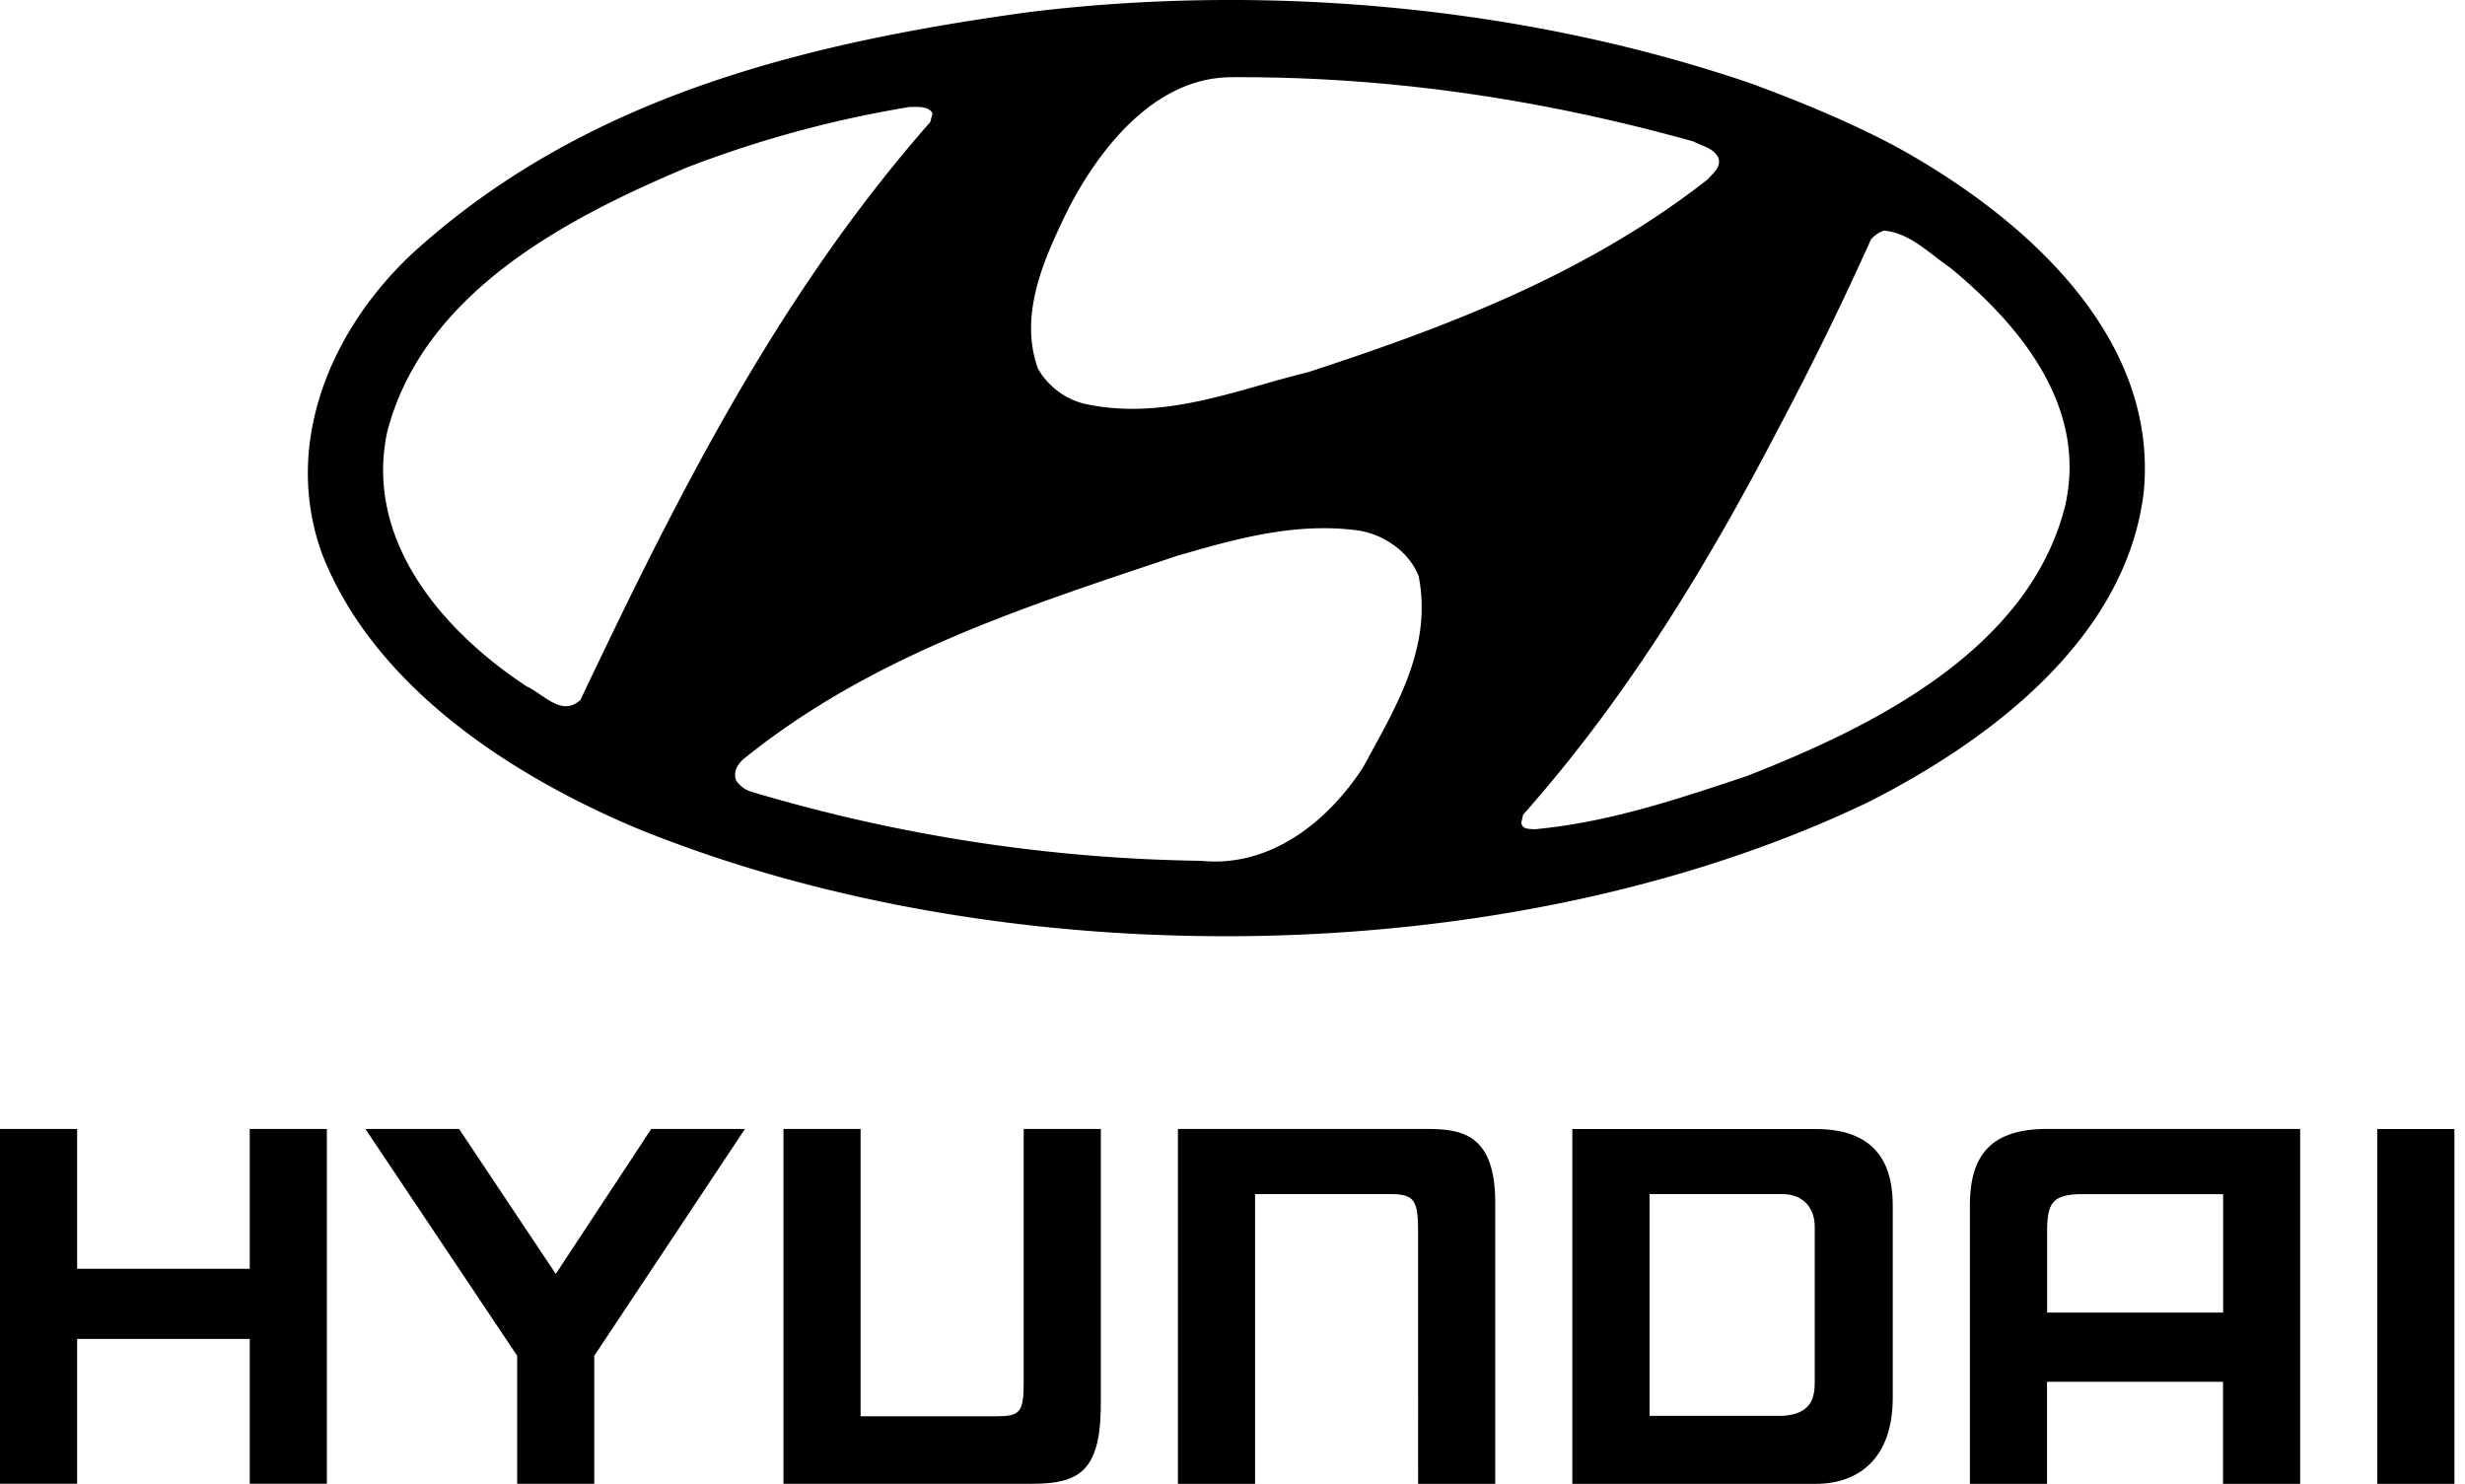
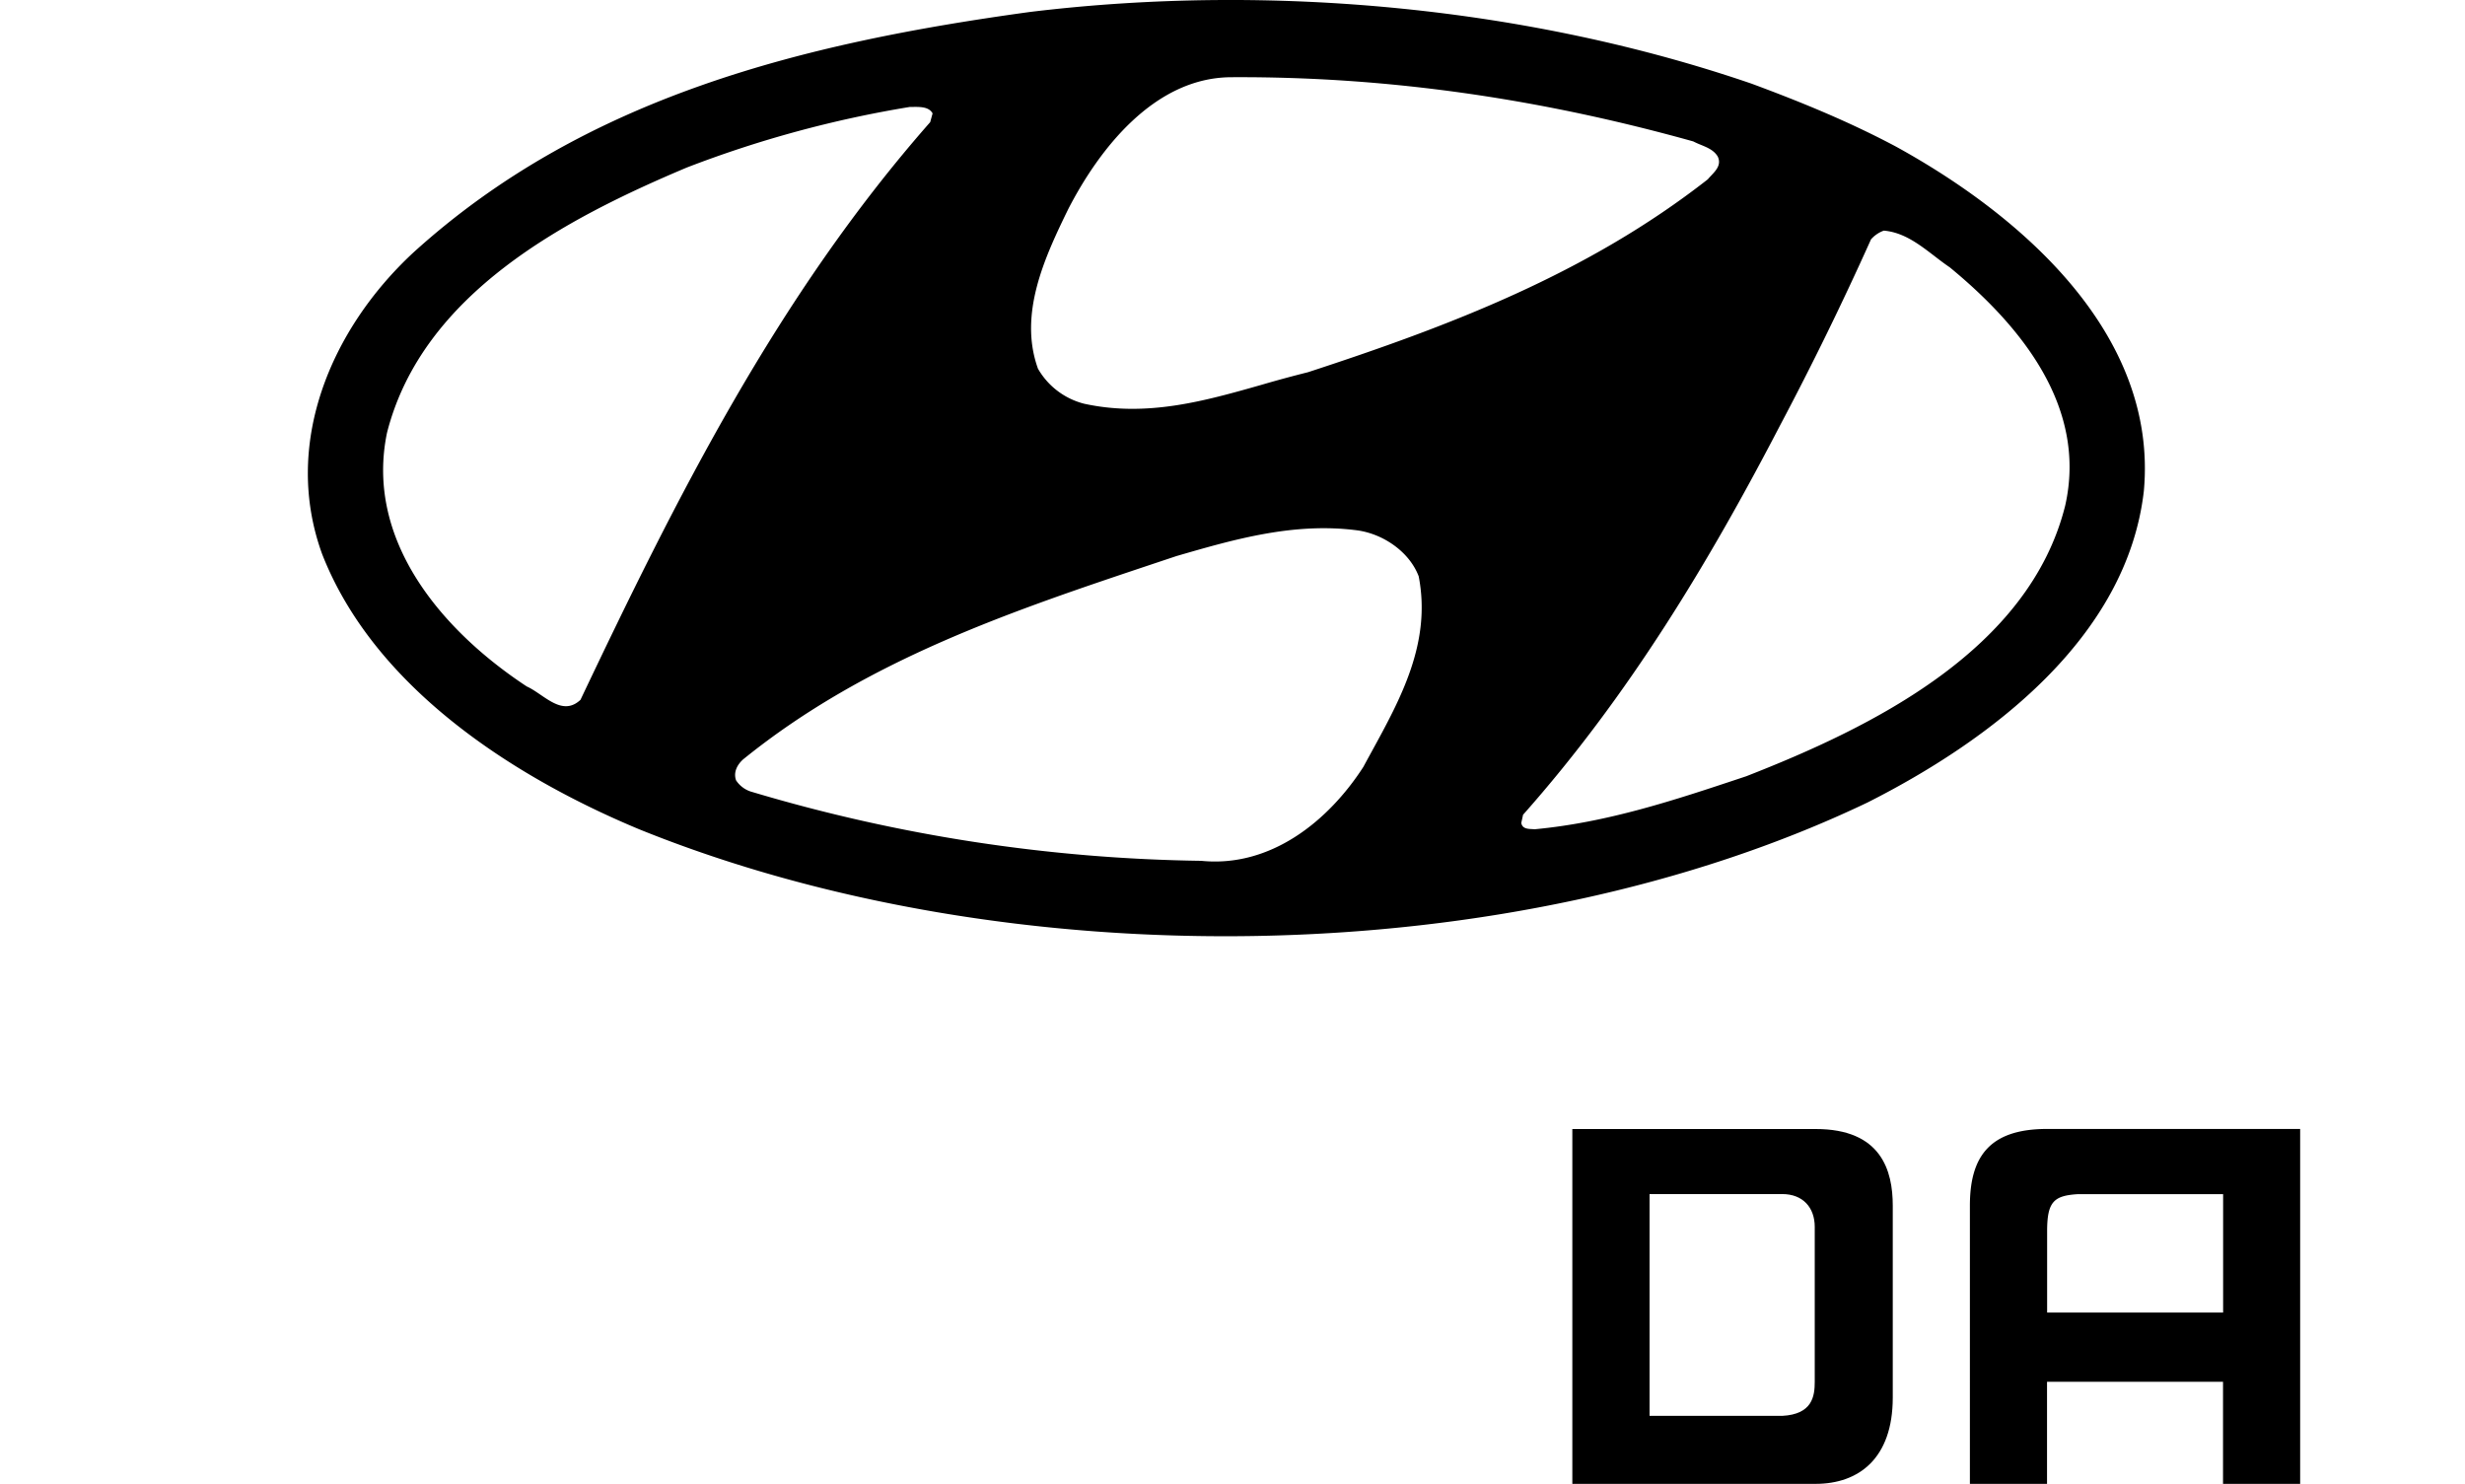
<svg xmlns="http://www.w3.org/2000/svg" width="103" height="62" fill="none">
  <path fill="#000" fill-rule="evenodd" d="M79.089 58.397v-8.023c0-1.46-.477-3.203-3.223-3.2H65.7V62h10.166c1.788 0 3.223-1.049 3.223-3.603zm-4.62-8.505c.867 0 1.36.562 1.36 1.372v6.472c0 .601-.096 1.358-1.36 1.423h-5.542v-9.267h5.542z" clip-rule="evenodd" />
-   <path fill="#000" d="M0 47.171h3.223v5.843h7.212V47.17h3.223v14.826h-3.223v-6.052H3.223v6.052H0V47.171zm19.183 0l4.04 6.058 3.99-6.058h3.915l-6.296 9.477v5.35H21.61v-5.35l-6.341-9.477h3.915zm30.037 0h10.386c1.48 0 2.914.207 2.872 3.204V62h-3.223V51.44c0-1.278-.153-1.547-1.154-1.547h-5.658V62H49.22V47.171zm50.115.003h3.223V62h-3.223V47.174zM32.74 61.997h10.386c2.067 0 2.914-.598 2.872-3.577V47.17h-3.224v10.583c0 1.27-.153 1.423-1.156 1.423h-5.658V47.17h-3.223v14.826h.003z" />
  <path fill="#000" fill-rule="evenodd" d="M79.18 6.102c5.165 2.826 11.01 7.795 10.4 14.42-.708 6.14-6.432 10.426-11.546 13.009-14.933 7.138-35.904 7.356-51.323 1.12-5.21-2.17-11.058-5.897-13.25-11.499-1.677-4.603.366-9.4 3.802-12.591C24.45 4.032 33.608 1.793 43.033.5 53.265-.742 64.032.355 73.19 3.496c2.047.757 4.065 1.585 5.99 2.606zm16.932 41.072V62h-3.223v-4.264h-7.354V62h-3.223V50.375c0-2.056.83-3.204 3.223-3.204h10.577v.003zm-3.222 2.721h-6.052c-1.018.06-1.299.312-1.299 1.548v3.399h7.354v-4.947h-.003zM57.31 31.415c1.228-2.243 2.506-4.576 1.97-7.335-.388-1.024-1.486-1.778-2.58-1.922-2.642-.342-5.144.382-7.496 1.063l-.03.008-.84.28c-6.057 2.024-12.137 4.054-17.283 8.221-.243.219-.416.536-.294.876.16.242.403.416.683.488a68.845 68.845 0 0018.755 2.874c2.9.29 5.309-1.658 6.772-3.923.113-.21.228-.42.343-.63zM86.293 21.13c.927-4.09-1.803-7.478-4.822-9.96-.22-.149-.436-.314-.651-.48-.639-.489-1.282-.982-2.104-1.054-.207.074-.391.2-.536.365a133.422 133.422 0 01-3.798 7.77c-2.949 5.675-6.31 11.277-10.741 16.272l-.074.34c.04.24.261.25.447.259.04.002.08.003.114.007 3.05-.285 5.868-1.225 8.656-2.154l.186-.062c5.236-2.044 11.812-5.262 13.323-11.303zM38.868 5.104l.1-.366c-.15-.276-.507-.273-.82-.27h-.128a46.934 46.934 0 00-9.329 2.535c-5.02 2.118-11.036 5.239-12.521 11.084-.927 4.482 2.288 8.258 5.842 10.596.189.084.38.215.575.348.536.365 1.096.747 1.668.21 3.994-8.402 8.206-16.855 14.613-24.137zm32.204.948a3.748 3.748 0 01-.319-.143C64.641 4.202 58.21 3.182 51.386 3.227c-3.166.048-5.454 2.996-6.747 5.505-.975 1.996-2.095 4.383-1.267 6.673a3.107 3.107 0 001.925 1.463c2.623.575 5.05-.116 7.425-.792a51.487 51.487 0 011.93-.523c5.896-1.925 11.668-4.116 16.71-8.062.042-.051.09-.102.139-.154.208-.22.434-.461.275-.796-.156-.263-.428-.375-.704-.489z" clip-rule="evenodd" />
</svg>